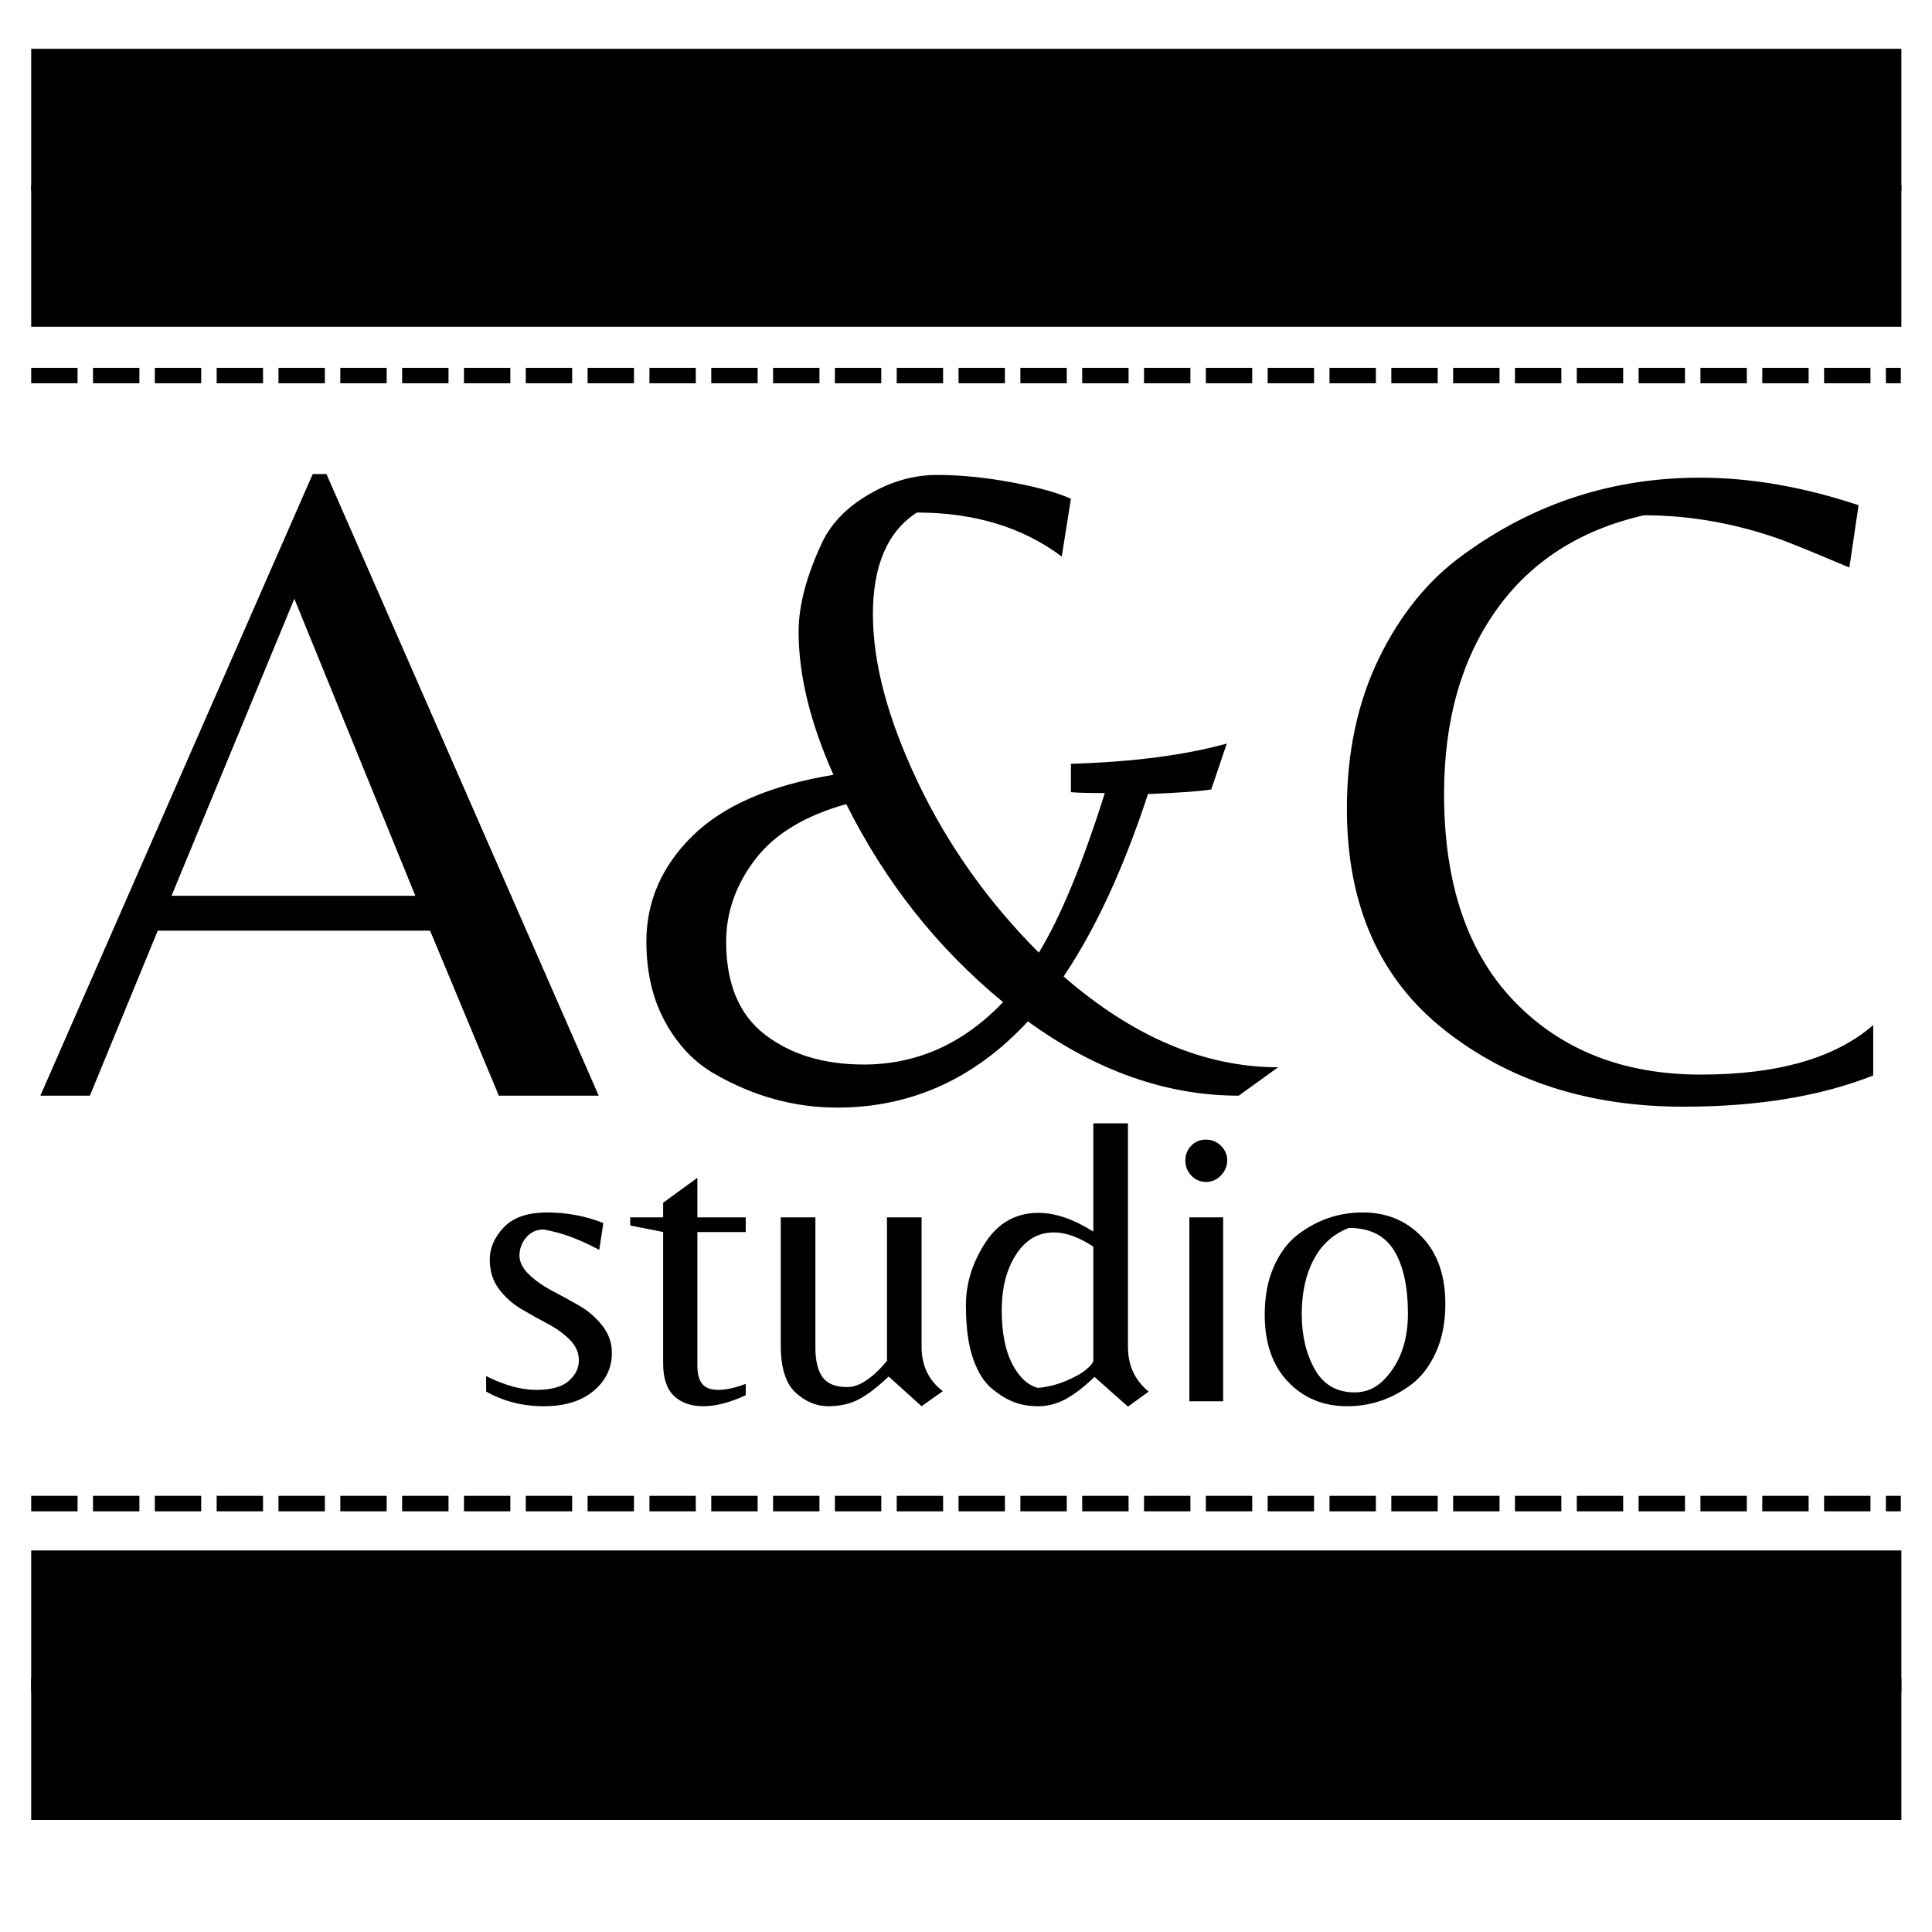
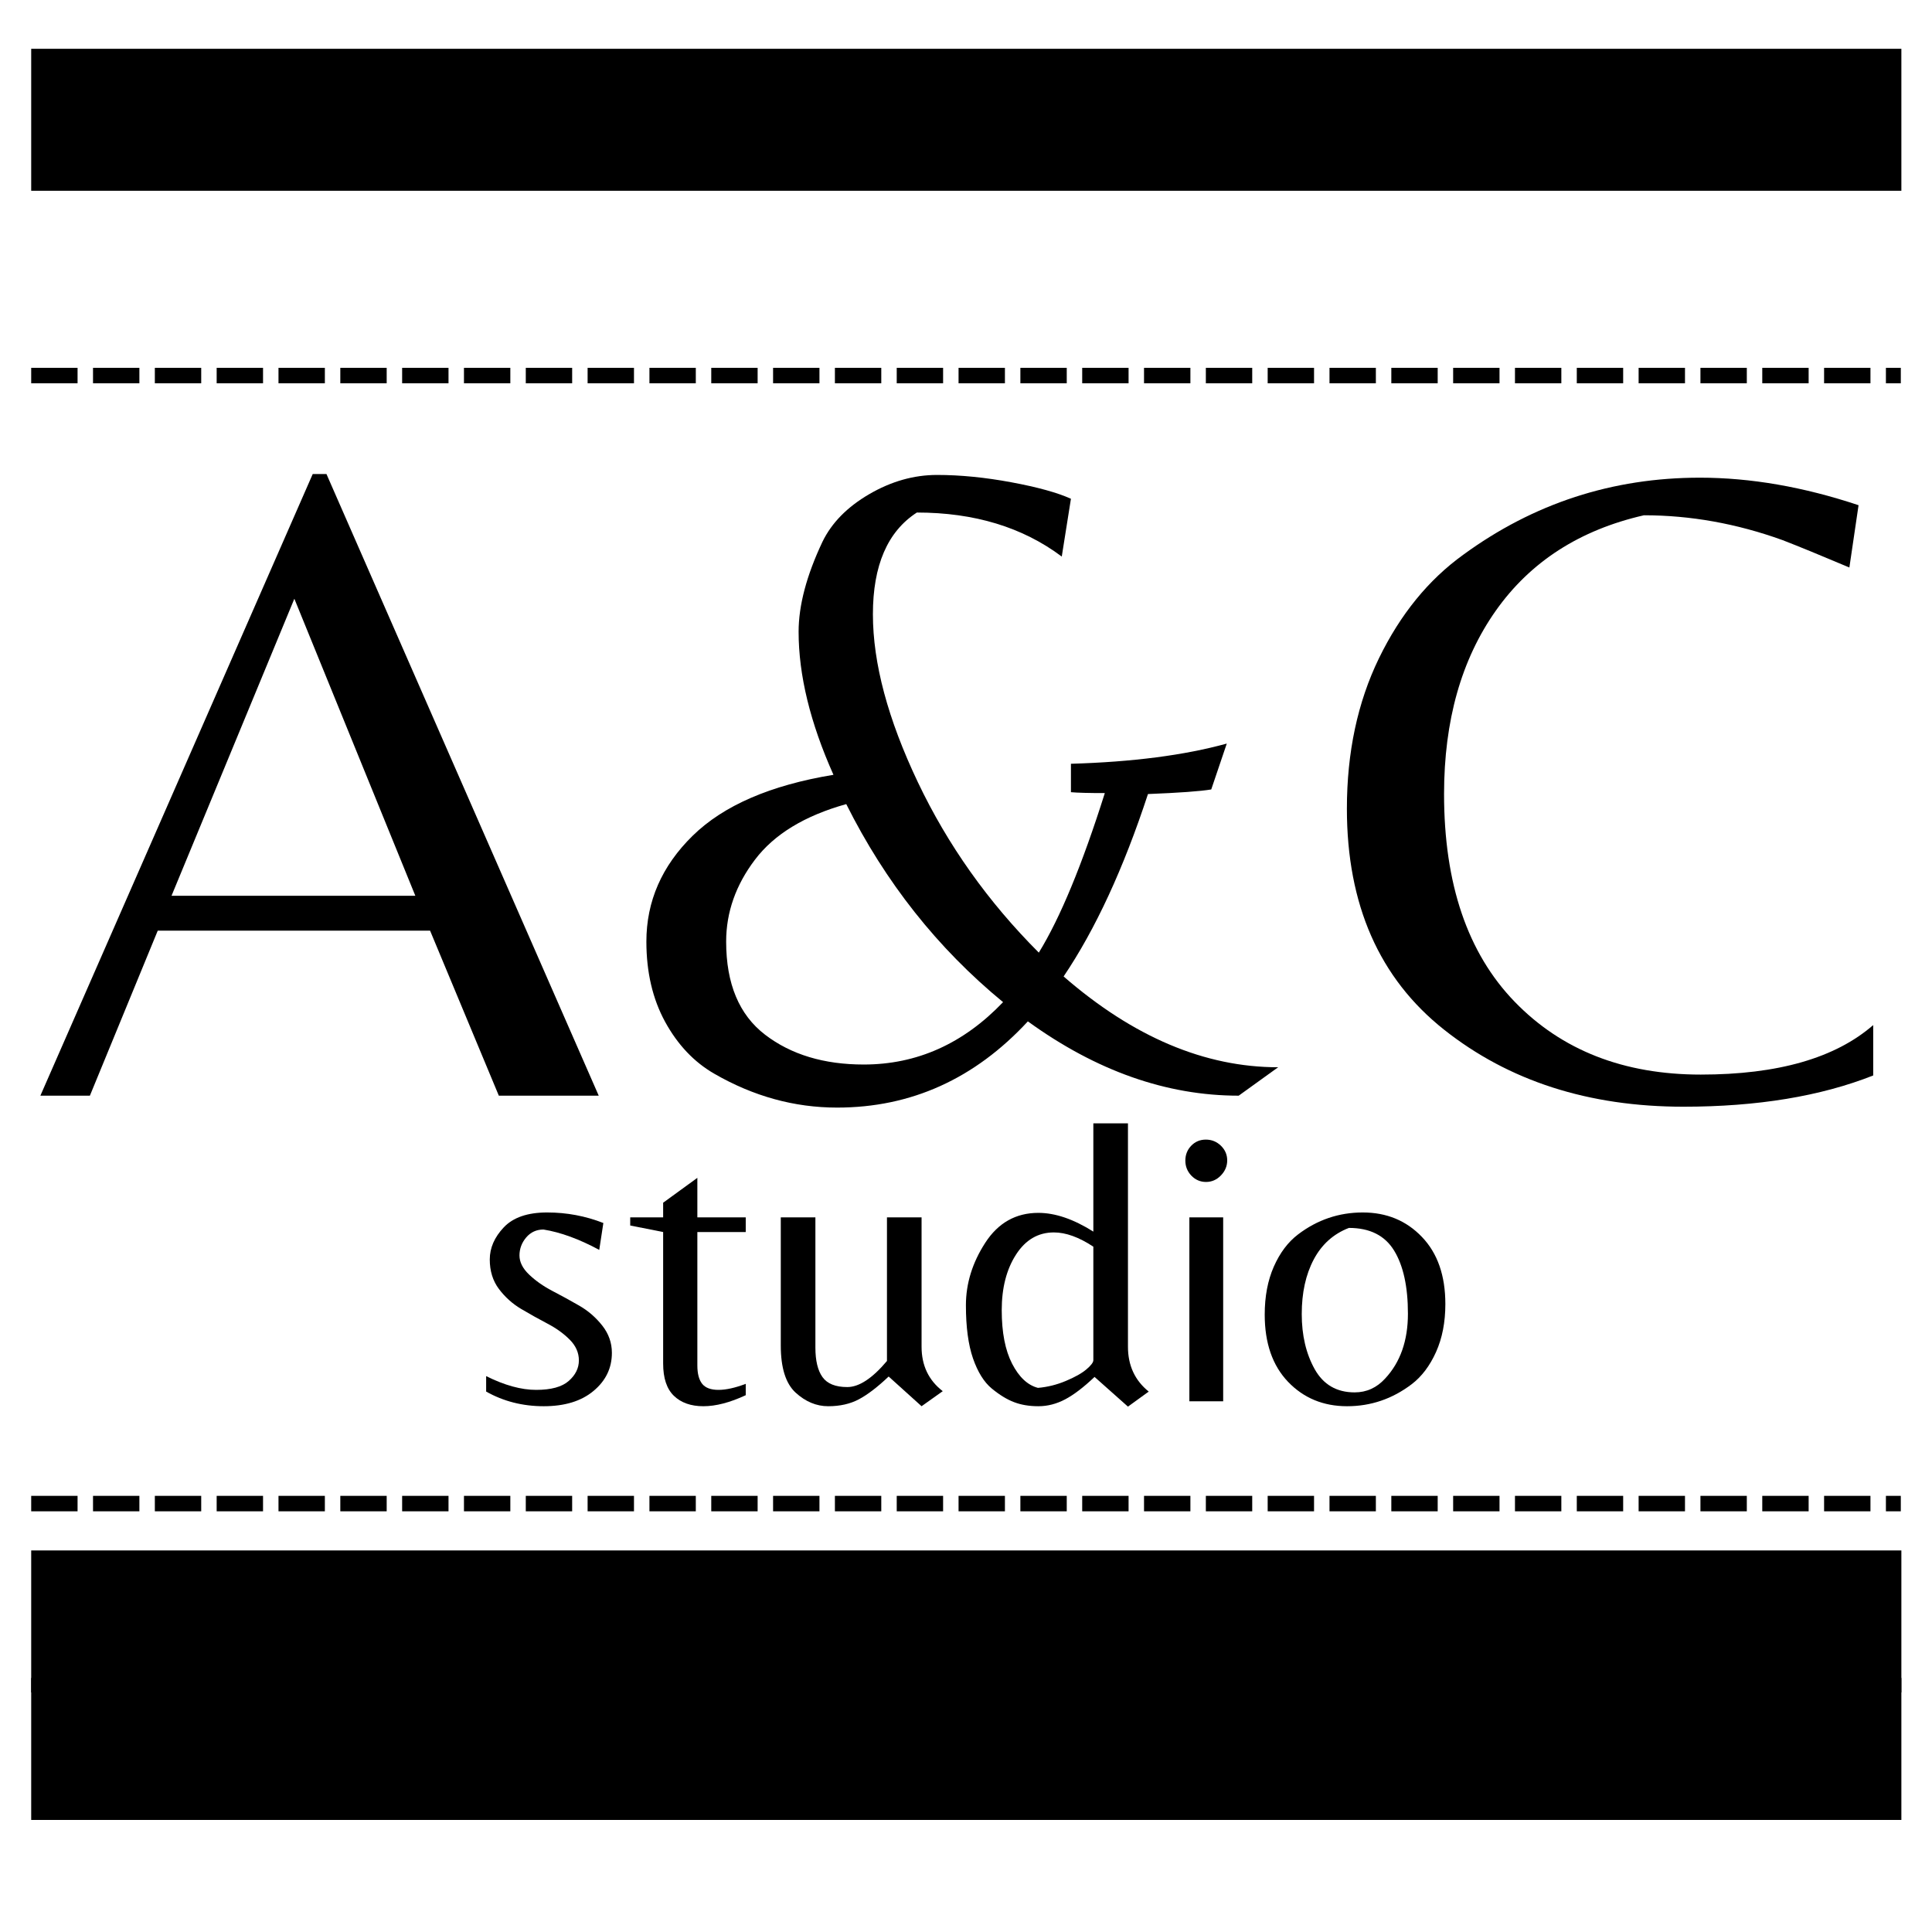
<svg xmlns="http://www.w3.org/2000/svg" version="1.0" preserveAspectRatio="xMidYMid meet" height="500" viewBox="0 0 375 375" zoomAndPan="magnify" width="500">
  <defs>
    <g />
    <clipPath id="d5a6831ae9">
      <path clip-rule="nonzero" d="M 6.055 300.844 L 369.055 300.844 L 369.055 328.594 L 6.055 328.594 Z M 6.055 300.844" />
    </clipPath>
    <clipPath id="a56cbe94f2">
-       <path clip-rule="nonzero" d="M 6.055 35.77 L 369.055 35.77 L 369.055 63.52 L 6.055 63.52 Z M 6.055 35.77" />
-     </clipPath>
+       </clipPath>
    <clipPath id="7c67ec8be2">
      <path clip-rule="nonzero" d="M 6.055 325.594 L 369.055 325.594 L 369.055 353.344 L 6.055 353.344 Z M 6.055 325.594" />
    </clipPath>
    <clipPath id="b330fb2b4e">
      <path clip-rule="nonzero" d="M 6.055 9.375 L 369.055 9.375 L 369.055 37.125 L 6.055 37.125 Z M 6.055 9.375" />
    </clipPath>
  </defs>
  <rect fill-opacity="1" height="450" y="-37.5" fill="#ffffff" width="450" x="-37.5" />
  <rect fill-opacity="1" height="450" y="-37.5" fill="#ffffff" width="450" x="-37.5" />
  <g fill-opacity="1" fill="#000000">
    <g transform="translate(6.056, 212.67)">
      <g>
-         <path d="M 1.781 0 L 54.641 -120.656 L 57.312 -120.656 L 110.156 0 L 90.766 0 L 77.422 -32.031 L 24.562 -32.031 L 11.391 0 Z M 27.234 -38.797 L 74.562 -38.797 L 51.078 -96.453 Z M 27.234 -38.797" />
+         <path d="M 1.781 0 L 54.641 -120.656 L 57.312 -120.656 L 110.156 0 L 90.766 0 L 77.422 -32.031 L 24.562 -32.031 L 11.391 0 Z M 27.234 -38.797 L 74.562 -38.797 L 51.078 -96.453 Z " />
      </g>
    </g>
  </g>
  <g fill-opacity="1" fill="#000000">
    <g transform="translate(117.993, 212.67)">
      <g>
        <path d="M 44.484 2.312 C 36.18 2.312 28.234 0.117 20.641 -4.266 C 16.723 -6.523 13.547 -9.879 11.109 -14.328 C 8.68 -18.773 7.469 -23.969 7.469 -29.906 C 7.469 -37.727 10.461 -44.578 16.453 -50.453 C 22.453 -56.328 31.562 -60.27 43.781 -62.281 C 39.27 -72.375 37.016 -81.629 37.016 -90.047 C 37.016 -95.148 38.555 -100.969 41.641 -107.5 C 43.422 -111.176 46.445 -114.258 50.719 -116.75 C 54.988 -119.238 59.379 -120.484 63.891 -120.484 C 68.398 -120.484 73.203 -120.008 78.297 -119.062 C 83.398 -118.113 87.258 -117.047 89.875 -115.859 L 88.094 -104.641 C 80.5 -110.336 71.125 -113.188 59.969 -113.188 C 54.281 -109.508 51.438 -102.926 51.438 -93.438 C 51.438 -83.945 54.344 -73.086 60.156 -60.859 C 65.969 -48.641 73.797 -37.609 83.641 -27.766 C 87.797 -34.523 92.066 -44.848 96.453 -58.734 C 93.367 -58.734 91.176 -58.789 89.875 -58.906 L 89.875 -64.422 C 101.852 -64.773 111.938 -66.082 120.125 -68.344 L 117.109 -59.438 C 114.973 -59.082 110.879 -58.785 104.828 -58.547 C 100.078 -44.078 94.617 -32.273 88.453 -23.141 C 101.973 -11.391 115.852 -5.516 130.094 -5.516 L 122.438 0 C 108.438 0 94.797 -4.805 81.516 -14.422 C 71.191 -3.266 58.848 2.312 44.484 2.312 Z M 49.656 -6.047 C 59.977 -6.047 68.992 -10.082 76.703 -18.156 C 64.004 -28.594 53.859 -41.406 46.266 -56.594 C 38.203 -54.344 32.301 -50.754 28.562 -45.828 C 24.82 -40.898 22.953 -35.594 22.953 -29.906 C 22.953 -21.719 25.473 -15.691 30.516 -11.828 C 35.555 -7.973 41.938 -6.047 49.656 -6.047 Z M 49.656 -6.047" />
      </g>
    </g>
  </g>
  <g fill-opacity="1" fill="#000000">
    <g transform="translate(256.447, 212.67)">
      <g>
        <path d="M 70.297 2.141 C 51.91 2.141 36.426 -2.844 23.844 -12.812 C 11.27 -22.781 4.984 -37.078 4.984 -55.703 C 4.984 -66.617 7.055 -76.348 11.203 -84.891 C 15.359 -93.43 20.816 -100.133 27.578 -105 C 41.223 -114.969 56.531 -119.953 73.5 -119.953 C 83.344 -119.953 93.609 -118.172 104.297 -114.609 L 102.516 -102.516 C 96.93 -104.879 92.598 -106.656 89.516 -107.844 C 80.617 -111.051 71.66 -112.656 62.641 -112.656 C 50.18 -109.812 40.598 -103.641 33.891 -94.141 C 27.191 -84.648 23.844 -72.785 23.844 -58.547 C 23.844 -41.109 28.41 -27.672 37.547 -18.234 C 46.68 -8.805 58.723 -4.094 73.672 -4.094 C 88.629 -4.094 99.785 -7.297 107.141 -13.703 L 107.141 -3.922 C 96.93 0.117 84.648 2.141 70.297 2.141 Z M 70.297 2.141" />
      </g>
    </g>
  </g>
  <g fill-opacity="1" fill="#000000">
    <g transform="translate(92.142, 271.994)">
      <g>
        <path d="M 13.344 -33.344 C 11.977 -33.344 10.859 -32.828 9.984 -31.797 C 9.117 -30.766 8.688 -29.602 8.688 -28.312 C 8.688 -27.031 9.305 -25.797 10.547 -24.609 C 11.785 -23.422 13.285 -22.363 15.047 -21.438 C 16.816 -20.52 18.566 -19.562 20.297 -18.562 C 22.035 -17.562 23.523 -16.27 24.766 -14.688 C 26.004 -13.113 26.625 -11.352 26.625 -9.406 C 26.625 -6.457 25.438 -3.992 23.062 -2.016 C 20.695 -0.035 17.473 0.953 13.391 0.953 C 9.305 0.953 5.582 0.004 2.219 -1.891 L 2.219 -4.891 C 5.789 -3.109 9.023 -2.219 11.922 -2.219 C 14.828 -2.219 16.938 -2.797 18.25 -3.953 C 19.562 -5.109 20.219 -6.438 20.219 -7.938 C 20.219 -9.438 19.625 -10.781 18.438 -11.969 C 17.258 -13.156 15.812 -14.195 14.094 -15.094 C 12.383 -15.988 10.688 -16.938 9 -17.938 C 7.32 -18.938 5.891 -20.223 4.703 -21.797 C 3.516 -23.379 2.922 -25.289 2.922 -27.531 C 2.922 -29.77 3.828 -31.848 5.641 -33.766 C 7.461 -35.691 10.27 -36.656 14.062 -36.656 C 17.852 -36.656 21.488 -35.973 24.969 -34.609 L 24.172 -29.391 C 20.273 -31.492 16.664 -32.812 13.344 -33.344 Z M 13.344 -33.344" />
      </g>
    </g>
  </g>
  <g fill-opacity="1" fill="#000000">
    <g transform="translate(121.528, 271.994)">
      <g>
        <path d="M 13.828 -6.953 C 13.828 -5.367 14.141 -4.18 14.766 -3.391 C 15.398 -2.609 16.453 -2.219 17.922 -2.219 C 19.398 -2.219 21.164 -2.609 23.219 -3.391 L 23.219 -1.188 C 20.164 0.238 17.426 0.953 15 0.953 C 12.582 0.953 10.676 0.281 9.281 -1.062 C 7.883 -2.406 7.188 -4.5 7.188 -7.344 L 7.188 -32.859 L 0.797 -34.125 L 0.797 -35.703 L 7.188 -35.703 L 7.188 -38.547 L 13.828 -43.375 L 13.828 -35.703 L 23.219 -35.703 L 23.219 -32.859 L 13.828 -32.859 Z M 13.828 -6.953" />
      </g>
    </g>
  </g>
  <g fill-opacity="1" fill="#000000">
    <g transform="translate(147.518, 271.994)">
      <g>
        <path d="M 31.359 -10.594 C 31.359 -6.957 32.727 -4.082 35.469 -1.969 L 31.359 0.953 L 24.969 -4.812 C 22.801 -2.758 20.875 -1.285 19.188 -0.391 C 17.508 0.504 15.523 0.953 13.234 0.953 C 10.941 0.953 8.832 0.07 6.906 -1.688 C 4.988 -3.457 4.031 -6.504 4.031 -10.828 L 4.031 -35.703 L 10.75 -35.703 L 10.75 -10.422 C 10.75 -7.898 11.207 -5.992 12.125 -4.703 C 13.051 -3.41 14.656 -2.766 16.938 -2.766 C 19.227 -2.766 21.797 -4.453 24.641 -7.828 L 24.641 -35.703 L 31.359 -35.703 Z M 31.359 -10.594" />
      </g>
    </g>
  </g>
  <g fill-opacity="1" fill="#000000">
    <g transform="translate(185.436, 271.994)">
      <g>
        <path d="M 33.5 -10.594 C 33.5 -6.957 34.844 -4.055 37.531 -1.891 L 33.5 1.031 L 27.016 -4.734 C 24.91 -2.734 23.016 -1.285 21.328 -0.391 C 19.641 0.504 17.898 0.953 16.109 0.953 C 14.328 0.953 12.75 0.688 11.375 0.156 C 10.008 -0.363 8.57 -1.242 7.062 -2.484 C 5.562 -3.723 4.348 -5.672 3.422 -8.328 C 2.504 -10.992 2.047 -14.43 2.047 -18.641 C 2.047 -22.859 3.297 -26.898 5.797 -30.766 C 8.305 -34.641 11.742 -36.578 16.109 -36.578 C 19.379 -36.578 22.938 -35.363 26.781 -32.938 L 26.781 -53.953 L 33.5 -53.953 Z M 26.781 -7.984 L 26.781 -30.016 C 23.988 -31.859 21.438 -32.781 19.125 -32.781 C 16.062 -32.781 13.609 -31.344 11.766 -28.469 C 9.922 -25.602 9 -22.008 9 -17.688 C 9 -13.375 9.672 -9.91 11.016 -7.297 C 12.359 -4.691 14.031 -3.129 16.031 -2.609 C 17.875 -2.766 19.676 -3.211 21.438 -3.953 C 23.207 -4.691 24.539 -5.441 25.438 -6.203 C 26.332 -6.961 26.781 -7.555 26.781 -7.984 Z M 26.781 -7.984" />
      </g>
    </g>
  </g>
  <g fill-opacity="1" fill="#000000">
    <g transform="translate(224.934, 271.994)">
      <g>
        <path d="M 5.922 0 L 5.922 -35.703 L 12.484 -35.703 L 12.484 0 Z M 5.141 -46.719 C 5.141 -47.852 5.52 -48.816 6.281 -49.609 C 7.039 -50.398 7.988 -50.797 9.125 -50.797 C 10.258 -50.797 11.234 -50.398 12.047 -49.609 C 12.859 -48.816 13.266 -47.867 13.266 -46.766 C 13.266 -45.66 12.859 -44.688 12.047 -43.844 C 11.234 -43 10.27 -42.578 9.156 -42.578 C 8.051 -42.578 7.102 -42.984 6.312 -43.797 C 5.531 -44.617 5.141 -45.594 5.141 -46.719 Z M 5.141 -46.719" />
      </g>
    </g>
  </g>
  <g fill-opacity="1" fill="#000000">
    <g transform="translate(243.34, 271.994)">
      <g>
        <path d="M 21.172 -36.656 C 25.805 -36.656 29.633 -35.07 32.656 -31.906 C 35.688 -28.75 37.203 -24.406 37.203 -18.875 C 37.203 -15.352 36.598 -12.25 35.391 -9.562 C 34.18 -6.875 32.602 -4.789 30.656 -3.312 C 26.914 -0.469 22.738 0.953 18.125 0.953 C 13.52 0.953 9.703 -0.625 6.672 -3.781 C 3.648 -6.945 2.141 -11.297 2.141 -16.828 C 2.141 -20.359 2.727 -23.461 3.906 -26.141 C 5.094 -28.828 6.66 -30.91 8.609 -32.391 C 12.348 -35.234 16.535 -36.656 21.172 -36.656 Z M 19.594 -1.734 C 21.906 -1.734 23.879 -2.629 25.516 -4.422 C 28.461 -7.578 29.938 -11.773 29.938 -17.016 C 29.938 -22.266 29.039 -26.348 27.25 -29.266 C 25.457 -32.191 22.535 -33.656 18.484 -33.656 C 15.484 -32.5 13.207 -30.457 11.656 -27.531 C 10.102 -24.602 9.328 -21.07 9.328 -16.938 C 9.328 -12.812 10.164 -9.242 11.844 -6.234 C 13.531 -3.234 16.113 -1.734 19.594 -1.734 Z M 19.594 -1.734" />
      </g>
    </g>
  </g>
  <path fill-rule="nonzero" fill-opacity="1" d="M 6.055 71.395 L 15.055 71.395 L 15.055 74.395 L 6.055 74.395 M 18.055 71.395 L 27.055 71.395 L 27.055 74.395 L 18.055 74.395 M 30.055 71.395 L 39.055 71.395 L 39.055 74.395 L 30.055 74.395 M 42.055 71.395 L 51.055 71.395 L 51.055 74.395 L 42.055 74.395 M 54.055 71.395 L 63.055 71.395 L 63.055 74.395 L 54.055 74.395 M 66.055 71.395 L 75.055 71.395 L 75.055 74.395 L 66.055 74.395 M 78.055 71.395 L 87.055 71.395 L 87.055 74.395 L 78.055 74.395 M 90.055 71.395 L 99.055 71.395 L 99.055 74.395 L 90.055 74.395 M 102.055 71.395 L 111.055 71.395 L 111.055 74.395 L 102.055 74.395 M 114.055 71.395 L 123.055 71.395 L 123.055 74.395 L 114.055 74.395 M 126.055 71.395 L 135.055 71.395 L 135.055 74.395 L 126.055 74.395 M 138.055 71.395 L 147.055 71.395 L 147.055 74.395 L 138.055 74.395 M 150.055 71.395 L 159.055 71.395 L 159.055 74.395 L 150.055 74.395 M 162.055 71.395 L 171.055 71.395 L 171.055 74.395 L 162.055 74.395 M 174.055 71.395 L 183.055 71.395 L 183.055 74.395 L 174.055 74.395 M 186.055 71.395 L 195.055 71.395 L 195.055 74.395 L 186.055 74.395 M 198.055 71.395 L 207.055 71.395 L 207.055 74.395 L 198.055 74.395 M 210.055 71.395 L 219.055 71.395 L 219.055 74.395 L 210.055 74.395 M 222.055 71.395 L 231.055 71.395 L 231.055 74.395 L 222.055 74.395 M 234.055 71.395 L 243.055 71.395 L 243.055 74.395 L 234.055 74.395 M 246.055 71.395 L 255.055 71.395 L 255.055 74.395 L 246.055 74.395 M 258.055 71.395 L 267.055 71.395 L 267.055 74.395 L 258.055 74.395 M 270.055 71.395 L 279.055 71.395 L 279.055 74.395 L 270.055 74.395 M 282.055 71.395 L 291.055 71.395 L 291.055 74.395 L 282.055 74.395 M 294.055 71.395 L 303.055 71.395 L 303.055 74.395 L 294.055 74.395 M 306.055 71.395 L 315.055 71.395 L 315.055 74.395 L 306.055 74.395 M 318.055 71.395 L 327.055 71.395 L 327.055 74.395 L 318.055 74.395 M 330.055 71.395 L 339.055 71.395 L 339.055 74.395 L 330.055 74.395 M 342.055 71.395 L 351.055 71.395 L 351.055 74.395 L 342.055 74.395 M 354.055 71.395 L 363.055 71.395 L 363.055 74.395 L 354.055 74.395 M 366.055 71.395 L 368.945 71.395 L 368.945 74.395 L 366.055 74.395" fill="#000000" />
  <path fill-rule="nonzero" fill-opacity="1" d="M 6.055 290.344 L 15.055 290.344 L 15.055 293.344 L 6.055 293.344 M 18.055 290.344 L 27.055 290.344 L 27.055 293.344 L 18.055 293.344 M 30.055 290.344 L 39.055 290.344 L 39.055 293.344 L 30.055 293.344 M 42.055 290.344 L 51.055 290.344 L 51.055 293.344 L 42.055 293.344 M 54.055 290.344 L 63.055 290.344 L 63.055 293.344 L 54.055 293.344 M 66.055 290.344 L 75.055 290.344 L 75.055 293.344 L 66.055 293.344 M 78.055 290.344 L 87.055 290.344 L 87.055 293.344 L 78.055 293.344 M 90.055 290.344 L 99.055 290.344 L 99.055 293.344 L 90.055 293.344 M 102.055 290.344 L 111.055 290.344 L 111.055 293.344 L 102.055 293.344 M 114.055 290.344 L 123.055 290.344 L 123.055 293.344 L 114.055 293.344 M 126.055 290.344 L 135.055 290.344 L 135.055 293.344 L 126.055 293.344 M 138.055 290.344 L 147.055 290.344 L 147.055 293.344 L 138.055 293.344 M 150.055 290.344 L 159.055 290.344 L 159.055 293.344 L 150.055 293.344 M 162.055 290.344 L 171.055 290.344 L 171.055 293.344 L 162.055 293.344 M 174.055 290.344 L 183.055 290.344 L 183.055 293.344 L 174.055 293.344 M 186.055 290.344 L 195.055 290.344 L 195.055 293.344 L 186.055 293.344 M 198.055 290.344 L 207.055 290.344 L 207.055 293.344 L 198.055 293.344 M 210.055 290.344 L 219.055 290.344 L 219.055 293.344 L 210.055 293.344 M 222.055 290.344 L 231.055 290.344 L 231.055 293.344 L 222.055 293.344 M 234.055 290.344 L 243.055 290.344 L 243.055 293.344 L 234.055 293.344 M 246.055 290.344 L 255.055 290.344 L 255.055 293.344 L 246.055 293.344 M 258.055 290.344 L 267.055 290.344 L 267.055 293.344 L 258.055 293.344 M 270.055 290.344 L 279.055 290.344 L 279.055 293.344 L 270.055 293.344 M 282.055 290.344 L 291.055 290.344 L 291.055 293.344 L 282.055 293.344 M 294.055 290.344 L 303.055 290.344 L 303.055 293.344 L 294.055 293.344 M 306.055 290.344 L 315.055 290.344 L 315.055 293.344 L 306.055 293.344 M 318.055 290.344 L 327.055 290.344 L 327.055 293.344 L 318.055 293.344 M 330.055 290.344 L 339.055 290.344 L 339.055 293.344 L 330.055 293.344 M 342.055 290.344 L 351.055 290.344 L 351.055 293.344 L 342.055 293.344 M 354.055 290.344 L 363.055 290.344 L 363.055 293.344 L 354.055 293.344 M 366.055 290.344 L 368.945 290.344 L 368.945 293.344 L 366.055 293.344" fill="#000000" />
  <g clip-path="url(#d5a6831ae9)">
    <path fill-rule="nonzero" fill-opacity="1" d="M 6.055 300.941 L 369.055 300.941 L 369.055 328.496 L 6.055 328.496 Z M 6.055 300.941" fill="#000000" />
  </g>
  <g clip-path="url(#a56cbe94f2)">
    <path fill-rule="nonzero" fill-opacity="1" d="M 6.055 35.871 L 369.055 35.871 L 369.055 63.422 L 6.055 63.422 Z M 6.055 35.871" fill="#000000" />
  </g>
  <g clip-path="url(#7c67ec8be2)">
    <path fill-rule="nonzero" fill-opacity="1" d="M 6.055 325.691 L 369.055 325.691 L 369.055 353.246 L 6.055 353.246 Z M 6.055 325.691" fill="#000000" />
  </g>
  <g clip-path="url(#b330fb2b4e)">
    <path fill-rule="nonzero" fill-opacity="1" d="M 6.055 9.473 L 369.055 9.473 L 369.055 37.027 L 6.055 37.027 Z M 6.055 9.473" fill="#000000" />
  </g>
</svg>